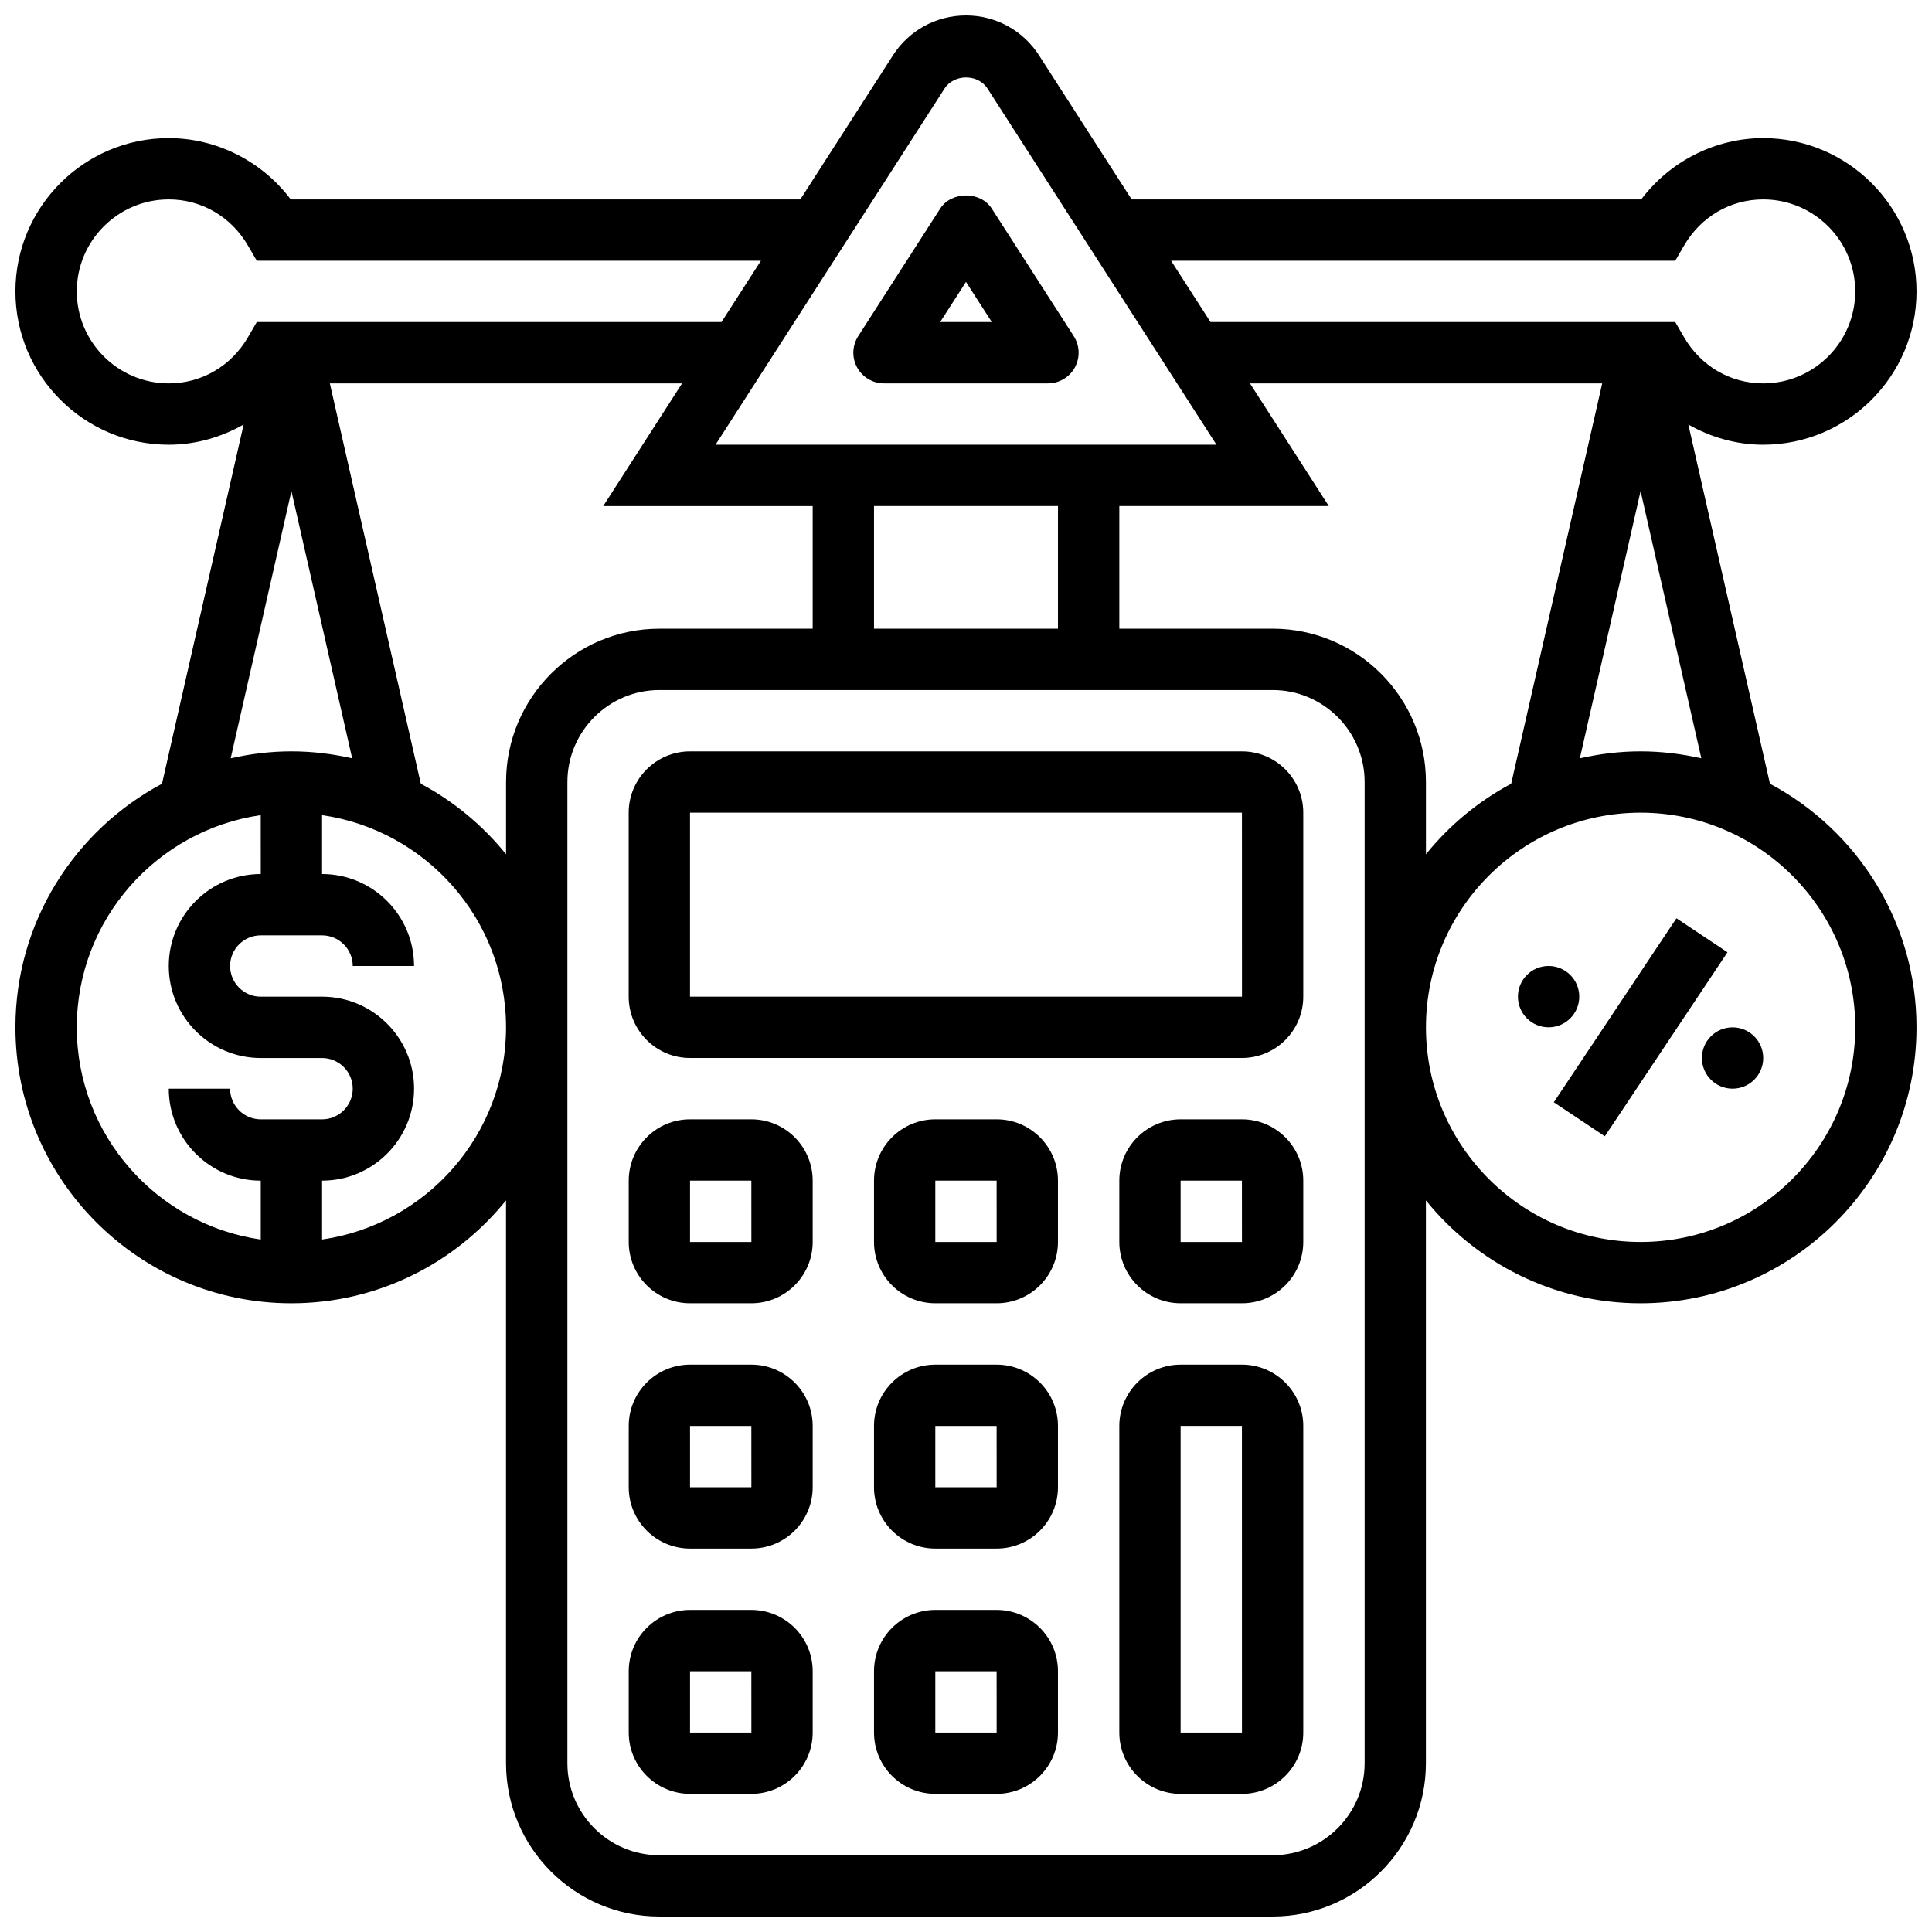
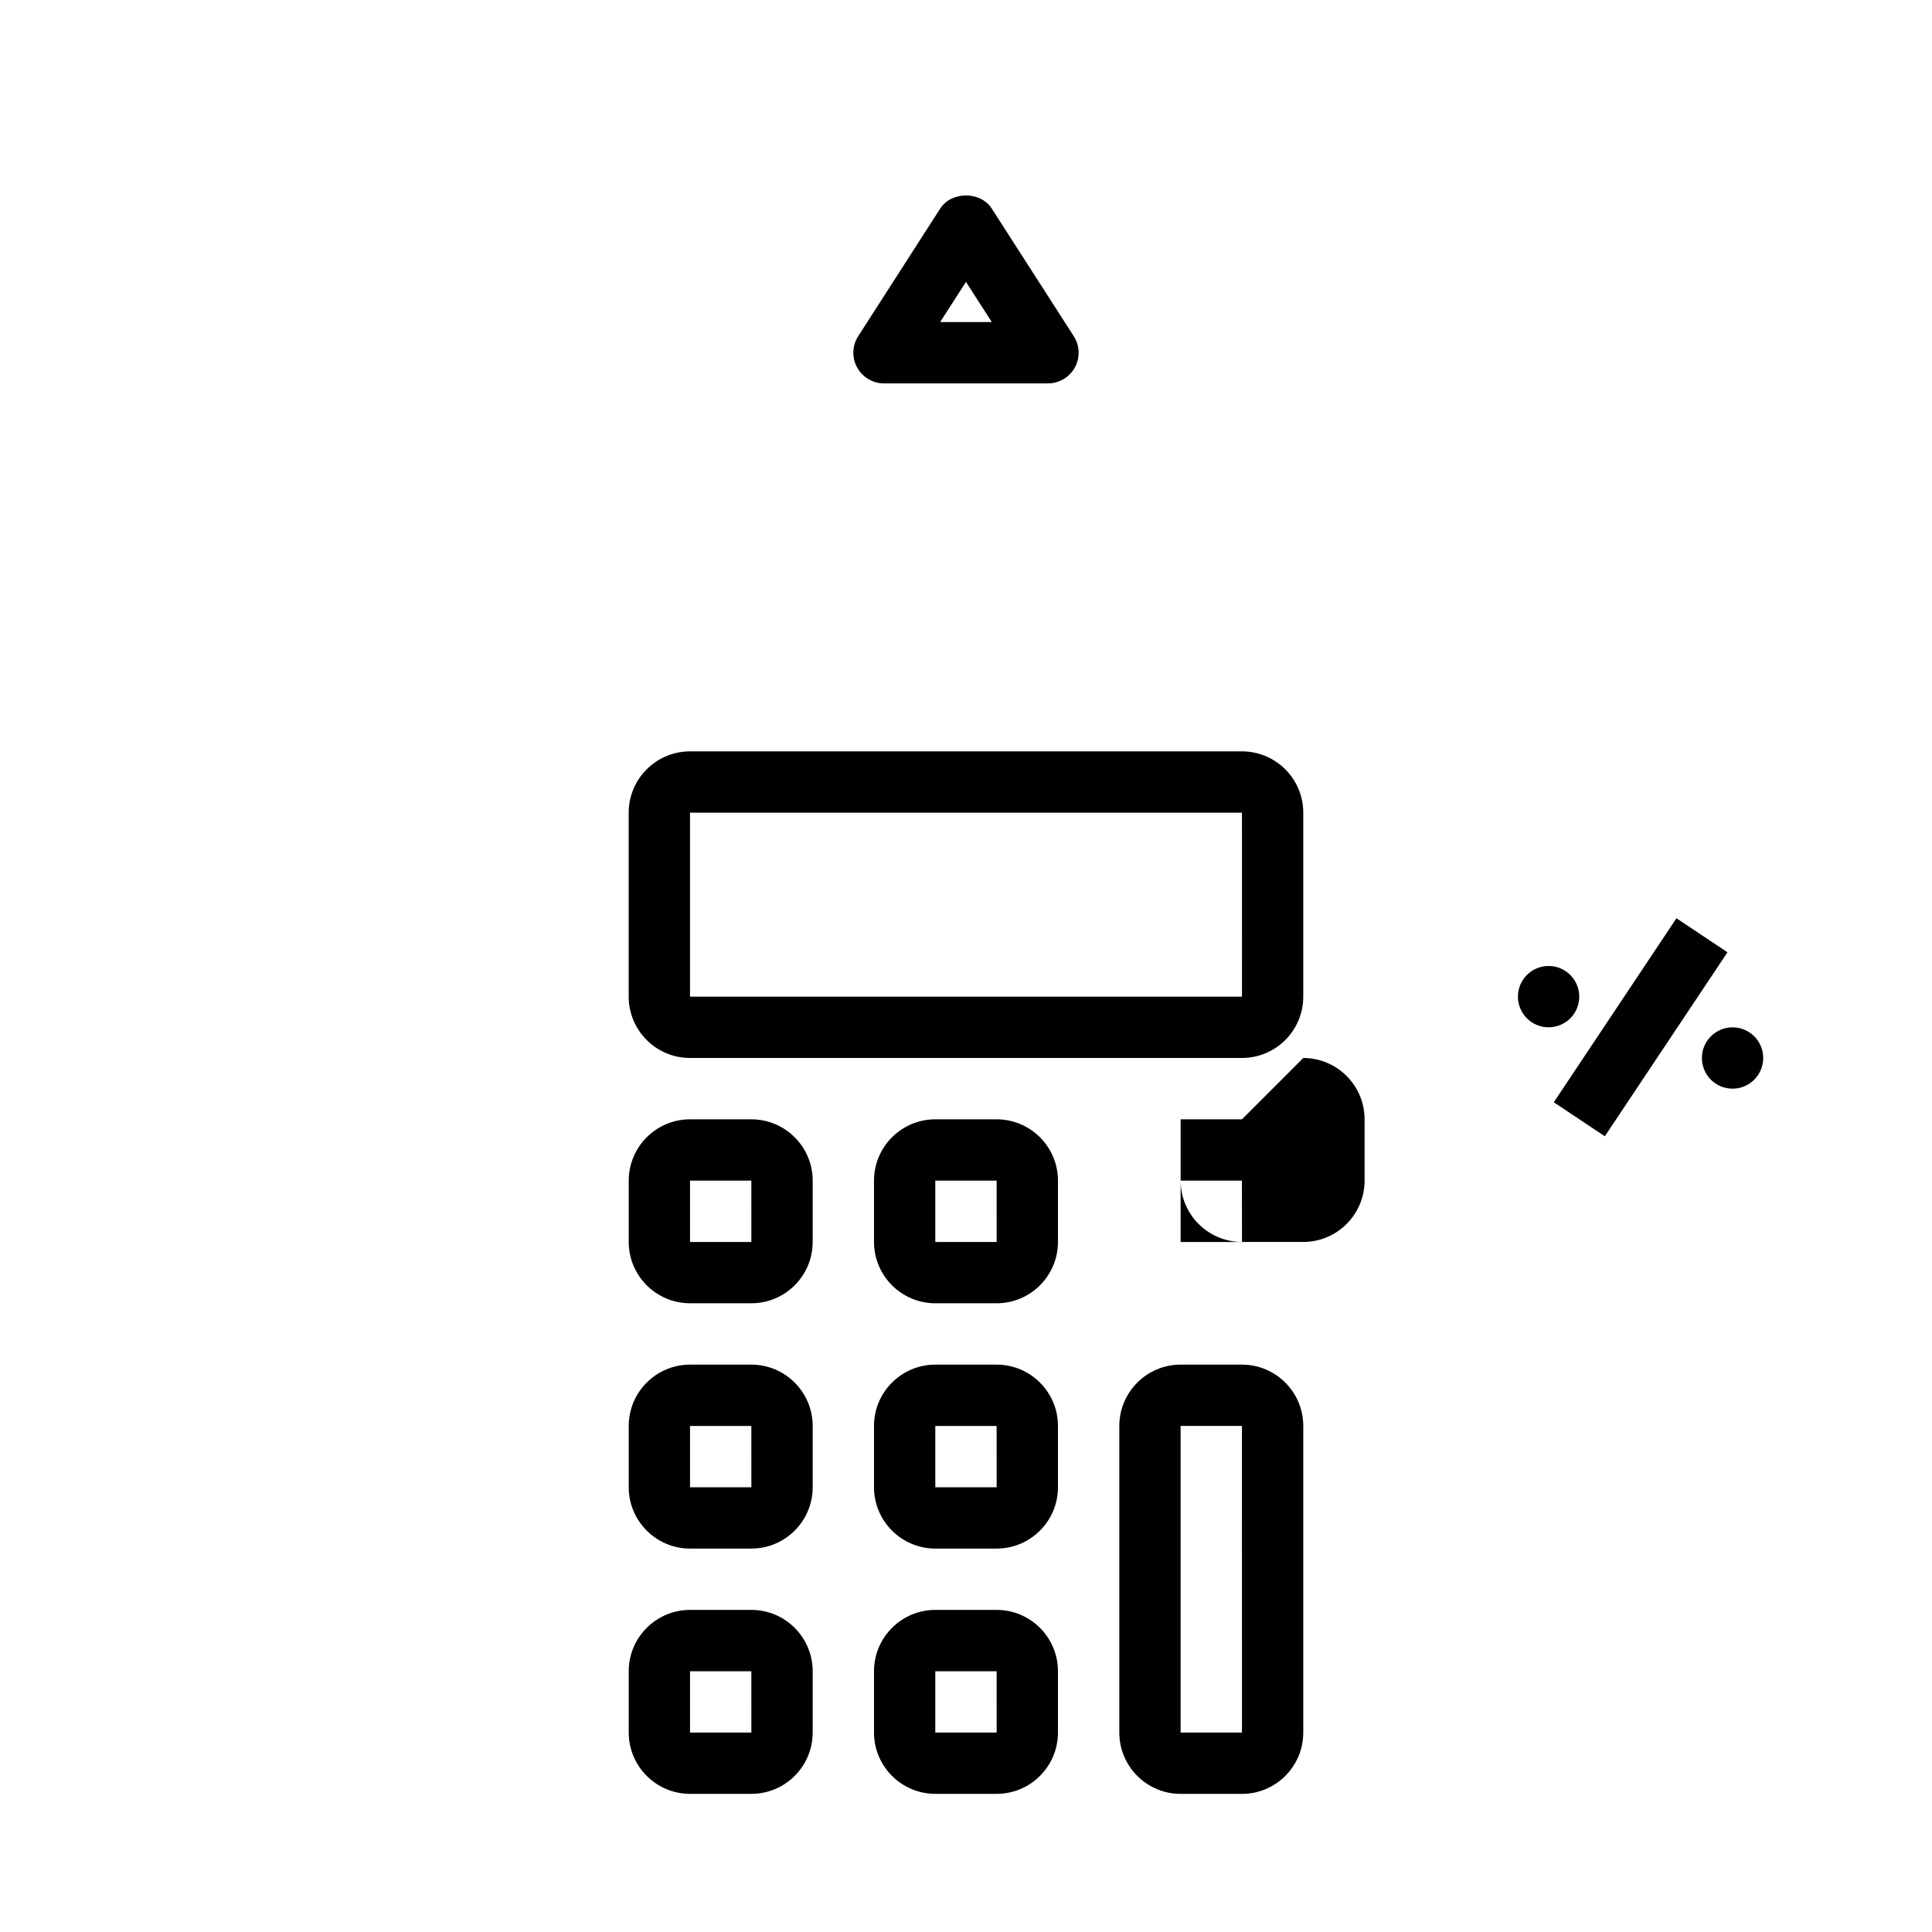
<svg xmlns="http://www.w3.org/2000/svg" width="800px" height="800px" version="1.1" viewBox="144 144 512 512">
  <defs>
    <clipPath id="a">
-       <path d="m148.09 148.09h503.81v503.81h-503.81z" />
-     </clipPath>
+       </clipPath>
  </defs>
  <path d="m473.13 343.12h-146.27c-8.965 0-16.25 7.289-16.25 16.25v48.754c0 8.965 7.289 16.25 16.25 16.25h146.27c8.965 0 16.25-7.289 16.25-16.25v-48.754c0.004-8.961-7.285-16.25-16.246-16.25zm-146.27 65.008v-48.754h146.27l0.008 48.754z" />
  <path d="m473.13 505.64h-16.25c-8.965 0-16.25 7.289-16.25 16.25v81.258c0 8.965 7.289 16.25 16.25 16.25h16.25c8.965 0 16.25-7.289 16.25-16.25v-81.258c0-8.961-7.289-16.25-16.25-16.25zm-16.254 97.512v-81.262h16.25l0.008 81.258z" />
  <path d="m408.12 570.64h-16.25c-8.965 0-16.25 7.289-16.25 16.25v16.25c0 8.965 7.289 16.25 16.25 16.25h16.25c8.965 0 16.25-7.289 16.25-16.25v-16.25c0-8.961-7.289-16.25-16.25-16.25zm-16.254 32.504v-16.25h16.25l0.008 16.25z" />
  <path d="m343.12 570.64h-16.25c-8.965 0-16.25 7.289-16.25 16.25v16.25c0 8.965 7.289 16.25 16.25 16.25h16.25c8.965 0 16.25-7.289 16.25-16.25v-16.25c0-8.961-7.289-16.25-16.25-16.25zm-16.254 32.504v-16.25h16.25l0.008 16.25z" />
  <path d="m408.12 505.64h-16.25c-8.965 0-16.25 7.289-16.25 16.25v16.25c0 8.965 7.289 16.25 16.25 16.25h16.25c8.965 0 16.25-7.289 16.25-16.25v-16.25c0-8.961-7.289-16.25-16.25-16.25zm-16.254 32.504v-16.25h16.25l0.008 16.25z" />
  <path d="m343.12 505.64h-16.25c-8.965 0-16.25 7.289-16.25 16.25v16.25c0 8.965 7.289 16.25 16.25 16.25h16.25c8.965 0 16.25-7.289 16.25-16.25v-16.25c0-8.961-7.289-16.25-16.25-16.25zm-16.254 32.504v-16.25h16.25l0.008 16.25z" />
  <path d="m408.12 440.63h-16.25c-8.965 0-16.25 7.289-16.25 16.25v16.25c0 8.965 7.289 16.25 16.25 16.25h16.25c8.965 0 16.25-7.289 16.25-16.25v-16.25c0-8.961-7.289-16.25-16.25-16.25zm-16.254 32.504v-16.25h16.25l0.008 16.25z" />
-   <path d="m473.13 440.63h-16.25c-8.965 0-16.25 7.289-16.25 16.25v16.25c0 8.965 7.289 16.25 16.25 16.25h16.25c8.965 0 16.25-7.289 16.25-16.25v-16.25c0-8.961-7.289-16.25-16.25-16.25zm-16.254 32.504v-16.25h16.25l0.008 16.25z" />
+   <path d="m473.13 440.63h-16.25v16.25c0 8.965 7.289 16.25 16.25 16.25h16.25c8.965 0 16.25-7.289 16.25-16.25v-16.25c0-8.961-7.289-16.25-16.25-16.25zm-16.254 32.504v-16.25h16.25l0.008 16.25z" />
  <path d="m343.12 440.63h-16.25c-8.965 0-16.25 7.289-16.25 16.25v16.25c0 8.965 7.289 16.25 16.25 16.25h16.25c8.965 0 16.25-7.289 16.25-16.25v-16.25c0-8.961-7.289-16.25-16.25-16.25zm-16.254 32.504v-16.25h16.25l0.008 16.25z" />
  <path d="m555.77 436.11 32.504-48.758 13.523 9.016-32.504 48.758z" />
  <path d="m611.27 424.38c0 4.488-3.637 8.129-8.125 8.129-4.488 0-8.125-3.641-8.125-8.129s3.637-8.125 8.125-8.125c4.488 0 8.125 3.637 8.125 8.125" />
  <path d="m562.52 408.12c0 4.488-3.641 8.125-8.129 8.125s-8.125-3.637-8.125-8.125 3.637-8.125 8.125-8.125 8.129 3.637 8.129 8.125" />
  <path d="m371.14 241.37c1.422 2.609 4.16 4.234 7.133 4.234h43.449c2.973 0 5.711-1.625 7.133-4.234s1.309-5.785-0.301-8.289l-21.719-33.797c-2.992-4.656-10.676-4.656-13.676 0l-21.719 33.797c-1.609 2.504-1.73 5.68-0.301 8.289zm28.855-22.664 6.84 10.645h-13.684z" />
  <g clip-path="url(#a)">
    <path d="m613.06 351.7-21.633-95.195c5.988 3.41 12.789 5.352 19.844 5.352 22.402 0 40.629-18.227 40.629-40.629 0-22.402-18.227-40.629-40.629-40.629-12.699 0-24.711 6.129-32.332 16.25h-135.04l-24.547-38.184c-4.258-6.621-11.492-10.57-19.355-10.57-7.867 0-15.098 3.949-19.355 10.57l-24.551 38.184h-135.04c-7.625-10.125-19.633-16.25-32.336-16.25-22.402 0-40.629 18.227-40.629 40.629 0 22.402 18.227 40.629 40.629 40.629 7.055 0 13.855-1.941 19.852-5.356l-21.637 95.199c-23.086 12.309-38.844 36.613-38.844 64.551 0 40.32 32.812 73.133 73.133 73.133 22.965 0 43.465-10.66 56.883-27.27v149.16c0 22.402 18.227 40.629 40.629 40.629h162.52c22.402 0 40.629-18.227 40.629-40.629v-149.16c13.418 16.609 33.918 27.27 56.883 27.27 40.32 0 73.133-32.812 73.133-73.133 0-27.938-15.754-52.242-38.84-64.551zm-131.8-41.086h-40.629v-32.504h55.516l-20.891-32.504h93.344l-24.121 106.09c-8.734 4.664-16.414 11.043-22.59 18.691v-19.148c0-22.402-18.227-40.629-40.629-40.629zm-203.15 40.629v19.145c-6.176-7.648-13.855-14.027-22.59-18.691l-24.109-106.09h93.344l-20.891 32.504h55.504v32.504h-40.629c-22.402 0-40.629 18.227-40.629 40.629zm97.512-73.133h48.754v32.504h-48.754zm203.15-3.965 16.098 70.816c-5.191-1.168-10.562-1.844-16.098-1.844-5.535 0-10.906 0.676-16.098 1.844zm9.184-61.043 2.348-4.039c4.453-7.644 12.293-12.215 20.973-12.215 13.441 0 24.379 10.938 24.379 24.379 0 13.441-10.938 24.379-24.379 24.379-8.68 0-16.52-4.566-20.973-12.215l-2.348-4.039h-123.16l-10.449-16.25zm-193.63-45.652c2.504-3.891 8.867-3.891 11.359 0l60.691 94.406h-132.75zm-205.6 78.156c-13.441 0-24.379-10.938-24.379-24.379 0-13.441 10.938-24.379 24.379-24.379 8.68 0 16.52 4.566 20.973 12.215l2.352 4.039h133.6l-10.449 16.25h-123.15l-2.348 4.039c-4.457 7.648-12.297 12.215-20.977 12.215zm32.504 28.539 16.098 70.816c-5.191-1.168-10.562-1.844-16.098-1.844-5.535 0-10.906 0.676-16.098 1.844zm-56.883 142.11c0-28.594 21.234-52.266 48.754-56.23l0.004 15.602c-13.441 0-24.379 10.938-24.379 24.379s10.938 24.379 24.379 24.379h16.25c4.477 0 8.125 3.648 8.125 8.125 0 4.477-3.648 8.125-8.125 8.125h-16.25c-4.477 0-8.125-3.648-8.125-8.125h-16.254c0 13.441 10.938 24.379 24.379 24.379v15.602c-27.523-3.969-48.758-27.641-48.758-56.234zm65.008 56.23v-15.602c13.441 0 24.379-10.938 24.379-24.379s-10.938-24.379-24.379-24.379l-16.25 0.004c-4.477 0-8.125-3.648-8.125-8.125s3.648-8.125 8.125-8.125h16.25c4.477 0 8.125 3.648 8.125 8.125h16.25c0-13.441-10.938-24.379-24.379-24.379v-15.602c27.523 3.965 48.754 27.637 48.754 56.23 0.008 28.594-21.227 52.266-48.75 56.23zm276.29 138.79c0 13.441-10.938 24.379-24.379 24.379h-162.52c-13.441 0-24.379-10.938-24.379-24.379v-260.03c0-13.441 10.938-24.379 24.379-24.379h162.52c13.441 0 24.379 10.938 24.379 24.379zm73.133-138.14c-31.367 0-56.883-25.516-56.883-56.883s25.516-56.883 56.883-56.883c31.367 0 56.883 25.516 56.883 56.883s-25.516 56.883-56.883 56.883z" />
  </g>
</svg>